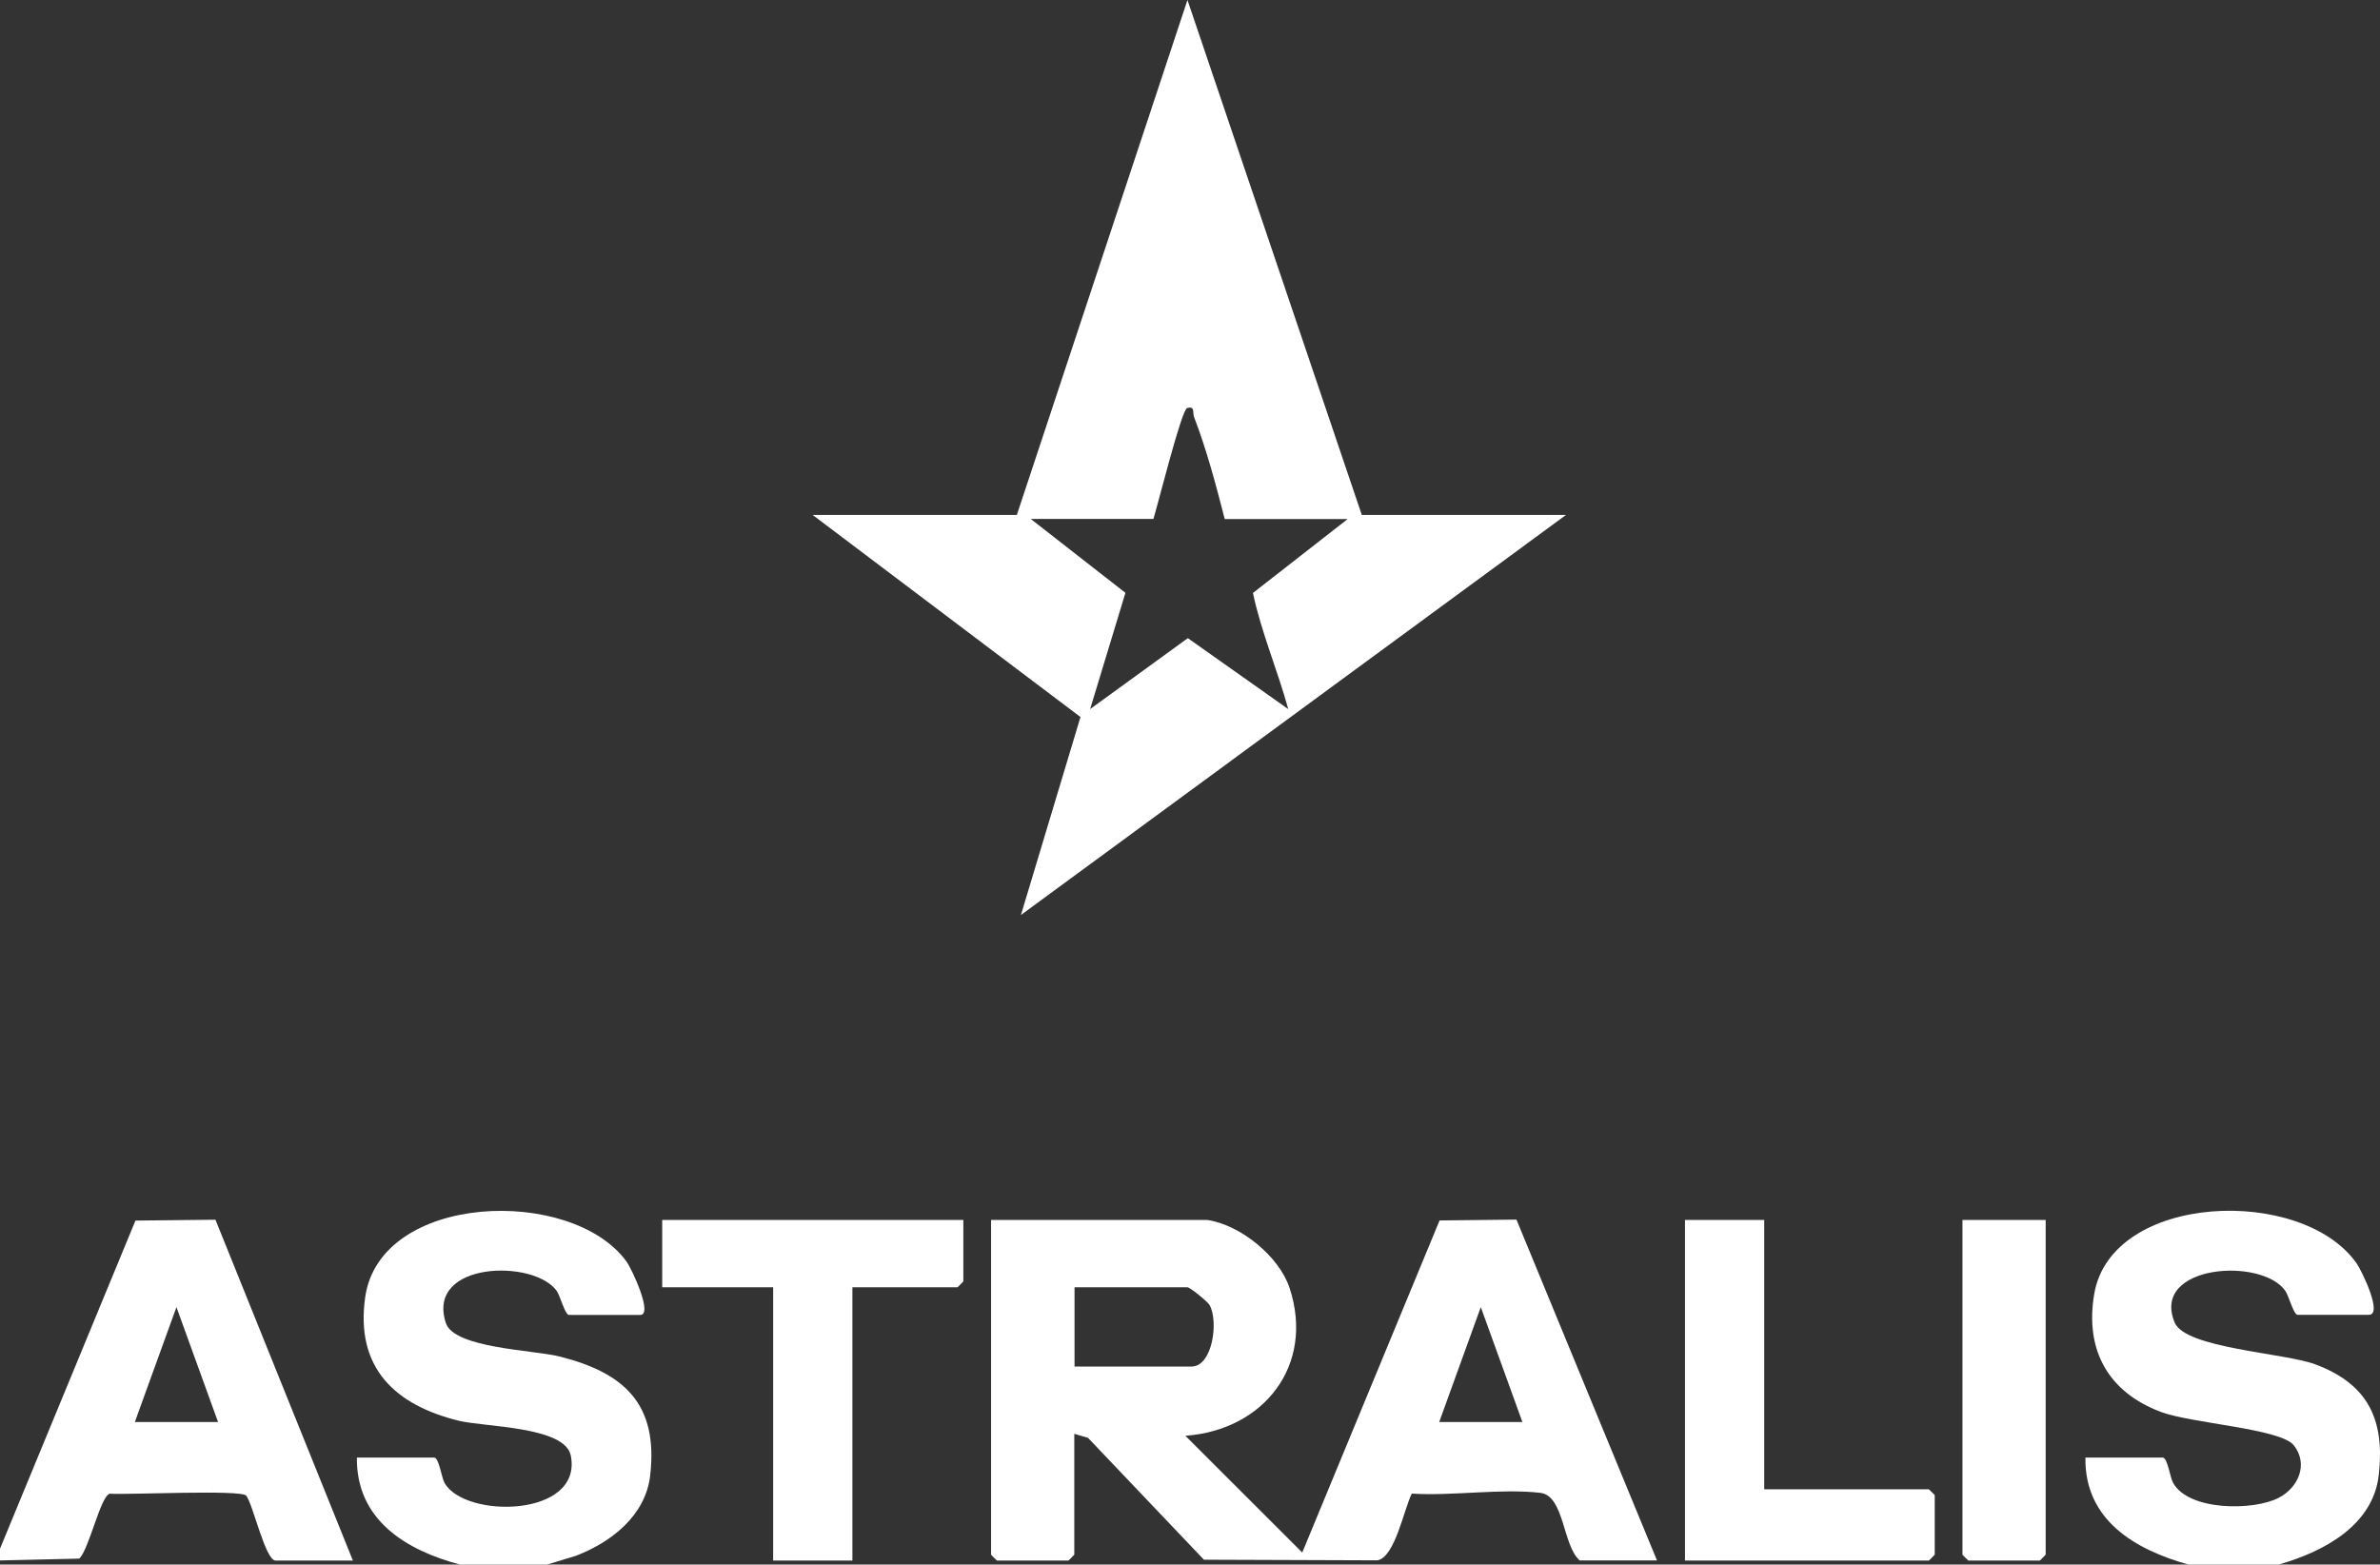
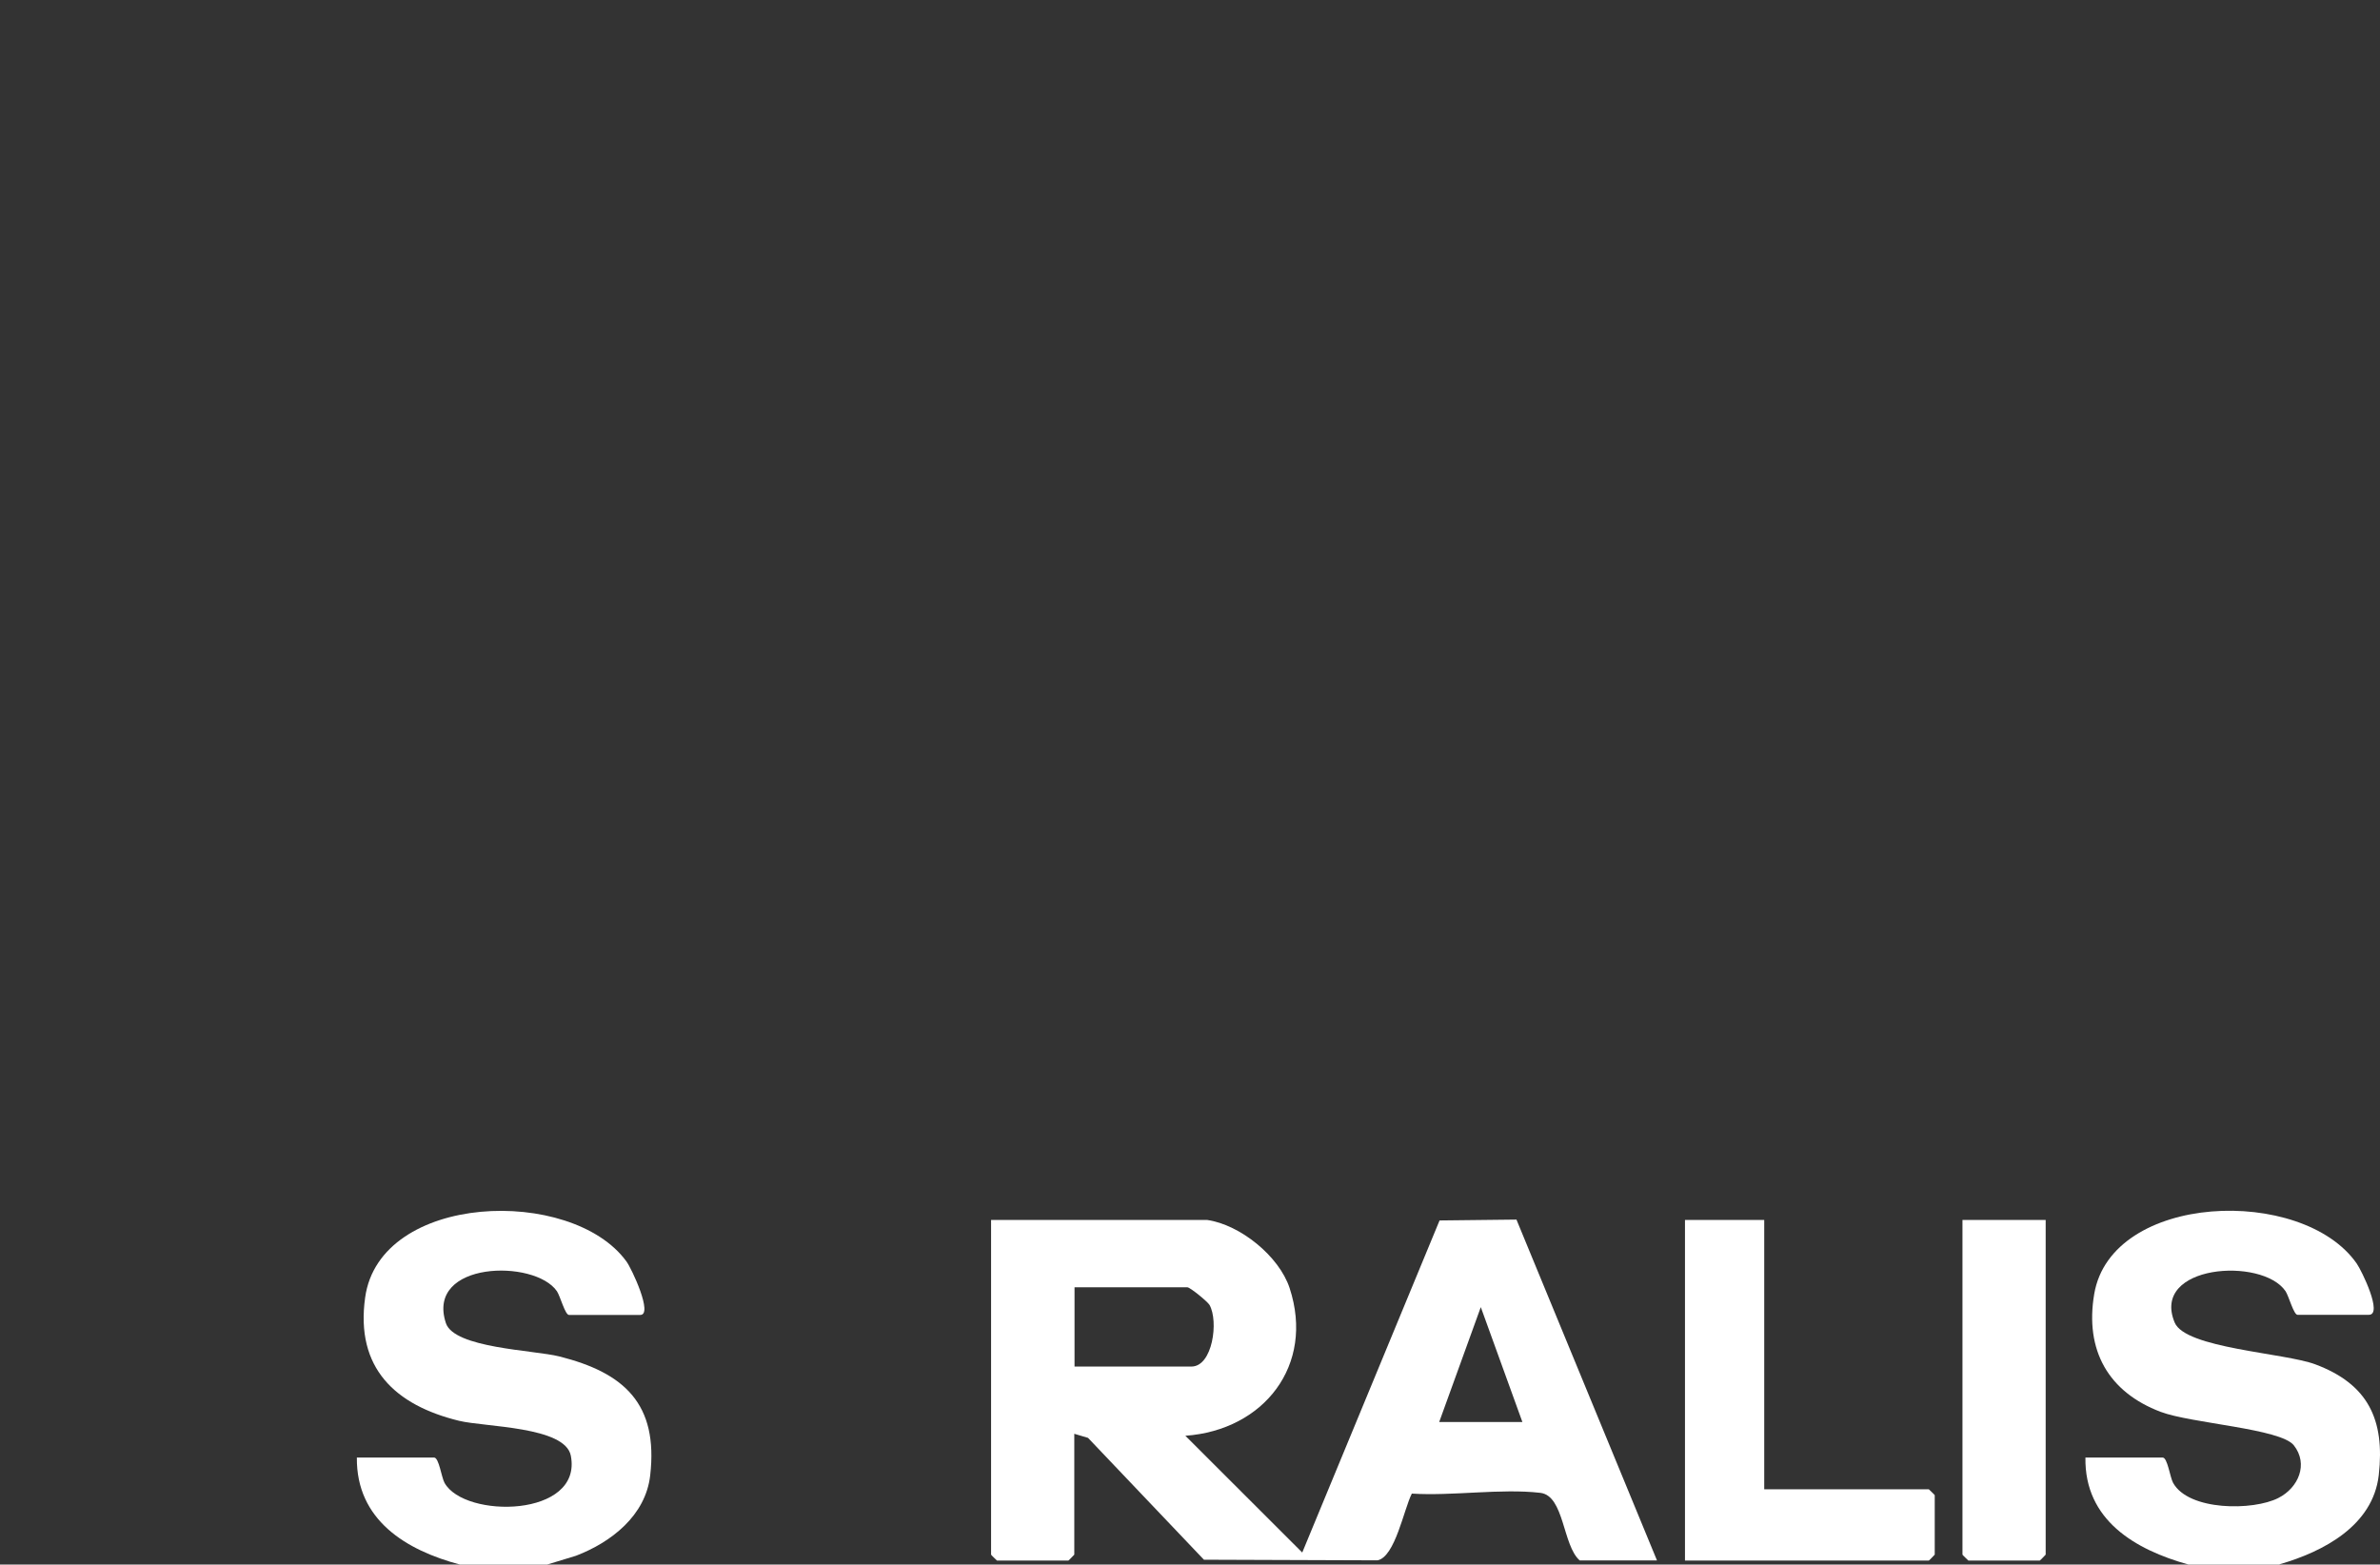
<svg xmlns="http://www.w3.org/2000/svg" id="Layer_2" data-name="Layer 2" viewBox="0 0 192.21 126.36">
  <rect x="0" y="0" width="192.21" height="126.36" fill="#333333" stroke="none" />
  <defs>
    <style>
      .cls-1 {
        fill: #fff;
      }
    </style>
  </defs>
  <g id="Layer_1-2" data-name="Layer 1">
    <g>
      <path class="cls-1" d="M184.1,126.36h-7.36c-4.31-1.2-8.4-3.59-8.32-8.64h6.24c.39,0,.59,1.59.84,2.04,1.25,2.27,6.47,2.27,8.51,1.22,1.61-.82,2.44-2.73,1.24-4.25-1.06-1.35-8.29-1.77-10.75-2.7-4.23-1.6-6.14-4.98-5.37-9.52,1.39-8.19,16.81-8.76,21.2-2.46.4.57,2.14,4.14.98,4.14h-5.76c-.31,0-.7-1.5-.97-1.91-1.9-2.78-10.91-2.14-8.95,2.54.87,2.08,8.86,2.44,11.35,3.37,4.26,1.59,5.64,4.46,5.13,8.95-.47,4.09-4.48,6.18-8.01,7.2Z" />
      <path class="cls-1" d="M44.18,126.36h-7.04c-4.35-1.16-8.37-3.59-8.32-8.64h6.24c.39,0,.59,1.59.84,2.04,1.61,2.91,11.17,2.81,10.2-2.19-.46-2.37-6.94-2.31-9.03-2.82-5.16-1.26-8.38-4.27-7.58-9.96,1.18-8.48,16.67-9,21.1-2.91.44.6,2.17,4.32,1.12,4.32h-5.76c-.31,0-.7-1.5-.97-1.91-1.79-2.62-10.62-2.44-8.97,2.57.67,2.03,7.12,2.18,9.15,2.69,5.27,1.32,8.01,3.84,7.35,9.61-.37,3.25-3.15,5.4-5.99,6.49l-2.33.71Z" />
-       <path class="cls-1" d="M0,125.08l10.94-26.5,6.46-.07,11.1,27.53h-6.24c-.83,0-1.82-4.52-2.37-5.24-.39-.51-9.57-.06-11.04-.16-.75.26-1.64,4.42-2.44,5.24l-6.41.15v-.96ZM17.61,114.85l-3.36-9.28-3.36,9.28h6.72Z" />
-       <path class="cls-1" d="M82.12,41.59L95.9,0l14.08,41.59h16.49l-44.02,32.31,4.81-15.99-21.63-16.32h16.49ZM93.17,41.91h-9.93l7.65,5.97-2.85,9.39,7.89-5.73,8.11,5.73c-.86-3.14-2.19-6.23-2.85-9.38l7.65-5.97h-9.93c-.71-2.76-1.46-5.6-2.48-8.25-.13-.34.1-.91-.56-.71-.45.14-2.37,7.84-2.72,8.96Z" />
      <path class="cls-1" d="M97.49,98.53c2.66.38,5.81,2.92,6.66,5.5,2.05,6.25-2.1,11.48-8.42,11.93l9.44,9.43,11.09-26.82,6.21-.07,11.35,27.53h-6.24c-1.39-1.21-1.24-5.23-3.18-5.46-3.18-.37-7.12.27-10.38.06-.64,1.25-1.35,5.11-2.77,5.39l-14.02-.05-9.36-9.84-1.11-.33v9.76s-.45.48-.48.48h-5.76s-.48-.45-.48-.48v-27.03h17.45ZM86.77,110.37h9.45c1.71,0,2.21-3.66,1.46-4.98-.16-.27-1.57-1.42-1.78-1.42h-9.12v6.4ZM122.95,114.85l-3.36-9.28-3.36,9.28h6.72Z" />
-       <path class="cls-1" d="M77.8,98.53v4.96s-.45.48-.48.48h-8.48v22.07h-6.4v-22.07h-8.96v-5.44h24.33Z" />
      <path class="cls-1" d="M142.48,98.53v21.75h13.29s.48.45.48.48v4.8s-.45.48-.48.48h-19.69v-27.51h6.4Z" />
      <path class="cls-1" d="M165.21,98.53v27.03s-.45.48-.48.48h-5.76s-.48-.45-.48-.48v-27.03h6.72Z" />
    </g>
  </g>
</svg>